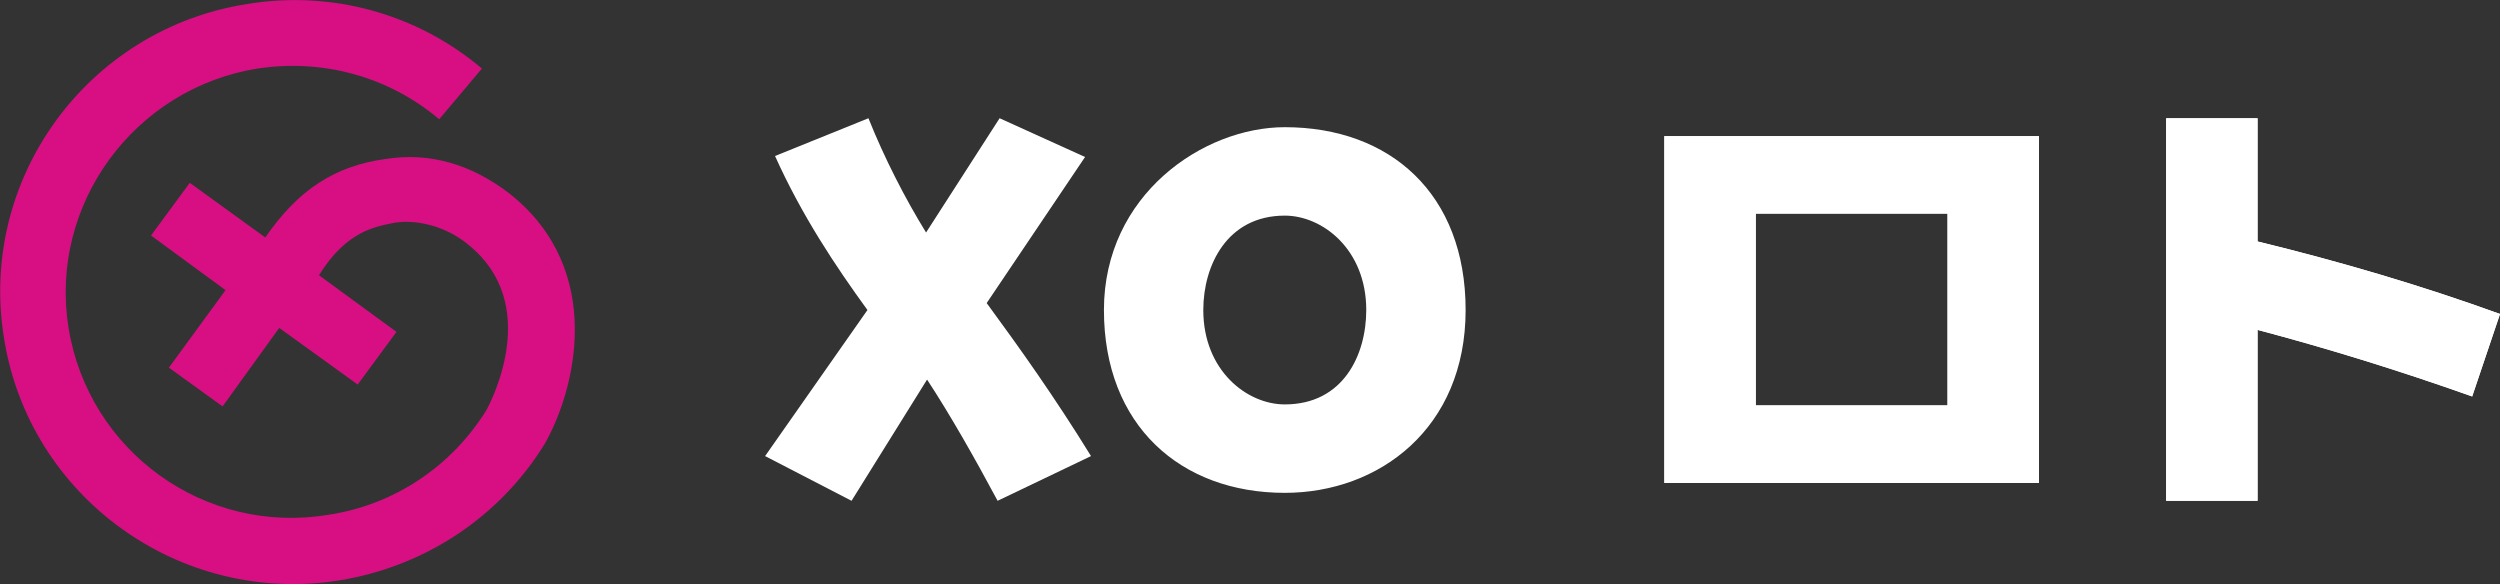
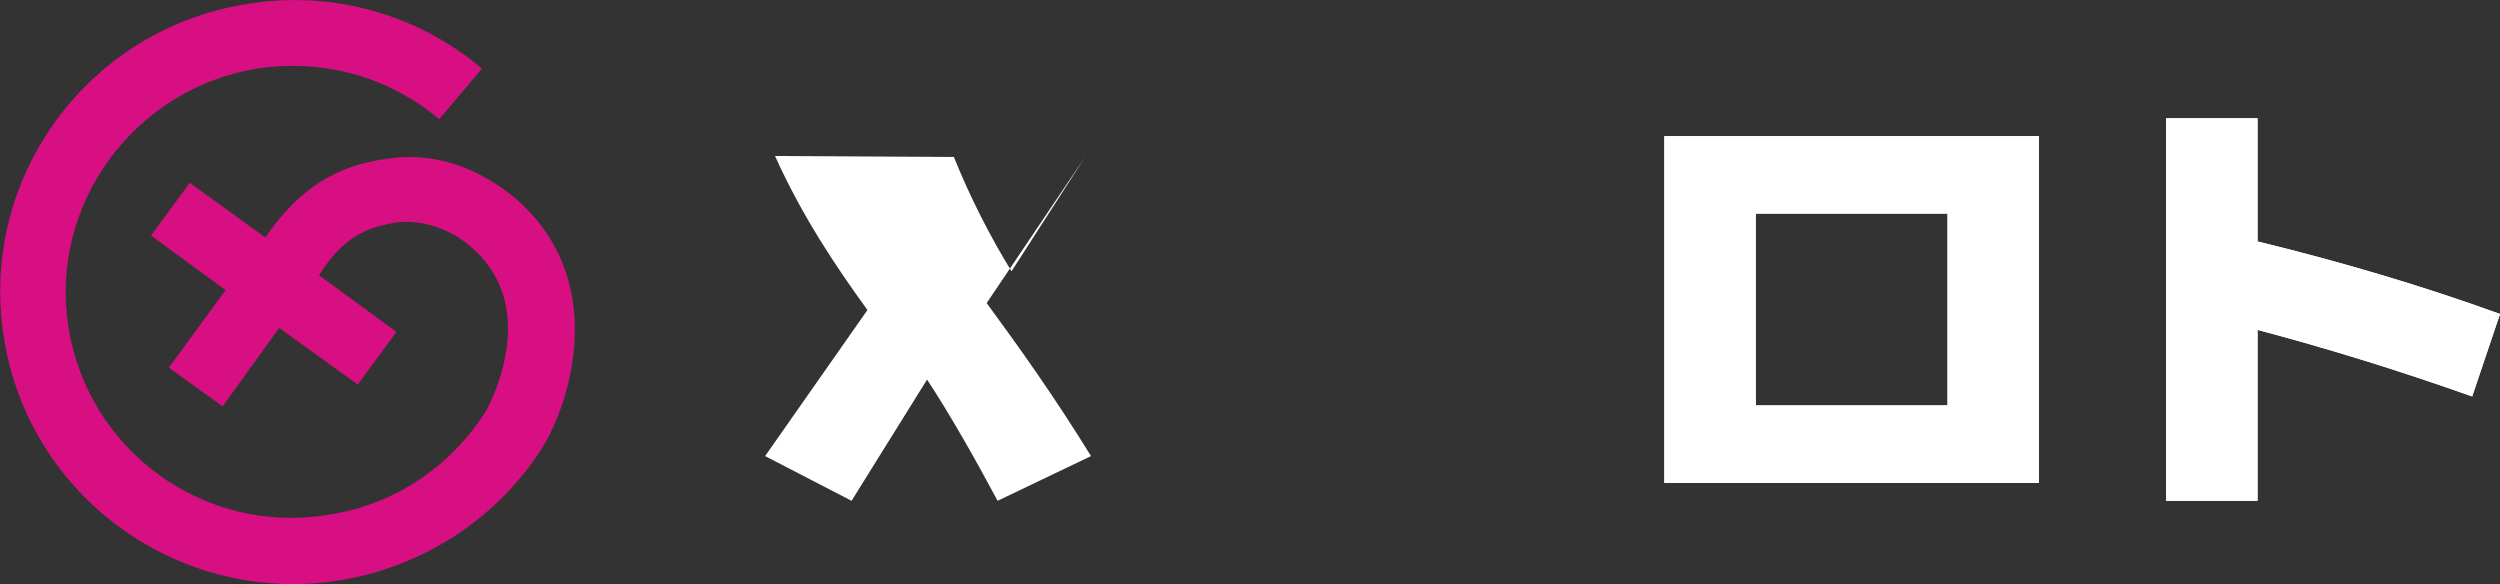
<svg xmlns="http://www.w3.org/2000/svg" xmlns:xlink="http://www.w3.org/1999/xlink" version="1.1" id="Layer_1" x="0px" y="0px" viewBox="0 0 251.6 58.8" style="enable-background:new 0 0 251.6 58.8;" xml:space="preserve">
  <rect x="0" y="0" width="251.6" height="58.8" fill="#333333" stroke="none" />
  <style type="text/css">
	.st0{fill:none;}
	.st1{fill:#FFFFFF;}
	.st2{clip-path:url(#SVGID_00000070086478694463941270000015621936550659723698_);fill:#FFFFFF;}
</style>
  <g id="Mark_00000085244393982770489000000007694966104649406396_">
    <defs>
      <path id="SVGID_1_" d="M38.8,16c-5.1,0.7-8.8,3.1-12.1,7.9l-7.6-5.5l-3.9,5.3l7.5,5.5L17,37l5.4,3.9l5.7-7.9l7.9,5.7l3.9-5.3    l-7.8-5.7c2.8-4.5,5.7-4.9,7.7-5.3c2.1-0.3,5,0.3,7.3,2.2c7.5,6,2.3,15.8,1.9,16.6c-3.5,5.7-9.3,9.6-15.9,10.6    C20.6,53.9,8.9,45.4,6.9,33c-2-12.4,6.6-24.1,19-26.1c6.6-1,13.2,0.8,18.3,5.1l4.3-5.1C42,1.4,33.4-1,24.9,0.4    C8.8,2.9-2.2,18,0.4,34c2.5,16,17.7,27,33.8,24.4c8.6-1.4,16.1-6.4,20.6-13.7c3.1-5.4,6.2-17.5-3.5-25.2    C47.4,16.5,43.2,15.3,38.8,16z" />
    </defs>
    <use xlink:href="#SVGID_1_" style="overflow:visible;fill-rule:evenodd;clip-rule:evenodd;fill:#D70F83;" />
    <clipPath id="SVGID_00000116921123884717015920000006845380650792870821_">
      <use xlink:href="#SVGID_1_" style="overflow:visible;" />
    </clipPath>
  </g>
-   <ellipse class="st0" cx="129.3" cy="31.2" rx="8.2" ry="9.5" />
-   <path class="st1" d="M129.3,12.8c-8.2,0-18.2,6.8-18.2,18.4c0,11.6,7.7,18.4,18.2,18.4c9.5,0,18.2-6.5,18.2-18.4  C147.5,19.5,139.9,12.8,129.3,12.8z M129.3,40.7c-3.8,0-8.2-3.4-8.2-9.5c0-4.5,2.4-9.5,8.2-9.5c3.8,0,8.2,3.4,8.2,9.5  C137.5,35.7,135.2,40.7,129.3,40.7z" />
-   <path class="st1" d="M109.2,15.8l-8.6-3.9l-7.4,11.5c-2.1-3.4-4.2-7.5-5.8-11.5L78,15.7c2.7,6,6.1,11.1,9.3,15.5L77,45.9l8.7,4.5  l7.6-12.2c2.3,3.5,4.8,7.9,7.1,12.2l9.4-4.5c-3.7-6-7.2-10.9-10.5-15.4L109.2,15.8z" />
+   <path class="st1" d="M109.2,15.8l-7.4,11.5c-2.1-3.4-4.2-7.5-5.8-11.5L78,15.7c2.7,6,6.1,11.1,9.3,15.5L77,45.9l8.7,4.5  l7.6-12.2c2.3,3.5,4.8,7.9,7.1,12.2l9.4-4.5c-3.7-6-7.2-10.9-10.5-15.4L109.2,15.8z" />
  <g>
    <defs>
      <path id="SVGID_00000093167914322810633540000003749665930872290993_" d="M251.6,31.6l-2.8,8.3c-7.6-2.7-14.8-4.9-21.6-6.7v17.2    H218V11.9h9.2v12.4C235.4,26.3,243.6,28.7,251.6,31.6z M176.7,40.8h19.3V21.5h-19.3V40.8z M176.7,48.6h-9.2V13.7h37.7v34.9H176.7z    " />
    </defs>
    <use xlink:href="#SVGID_00000093167914322810633540000003749665930872290993_" style="overflow:visible;fill:#FFFFFF;" />
    <clipPath id="SVGID_00000089542607968039949910000010817373610924183685_">
      <use xlink:href="#SVGID_00000093167914322810633540000003749665930872290993_" style="overflow:visible;" />
    </clipPath>
    <rect x="165.6" y="9.9" style="clip-path:url(#SVGID_00000089542607968039949910000010817373610924183685_);fill:#FFFFFF;" width="87.9" height="42.5" />
  </g>
</svg>